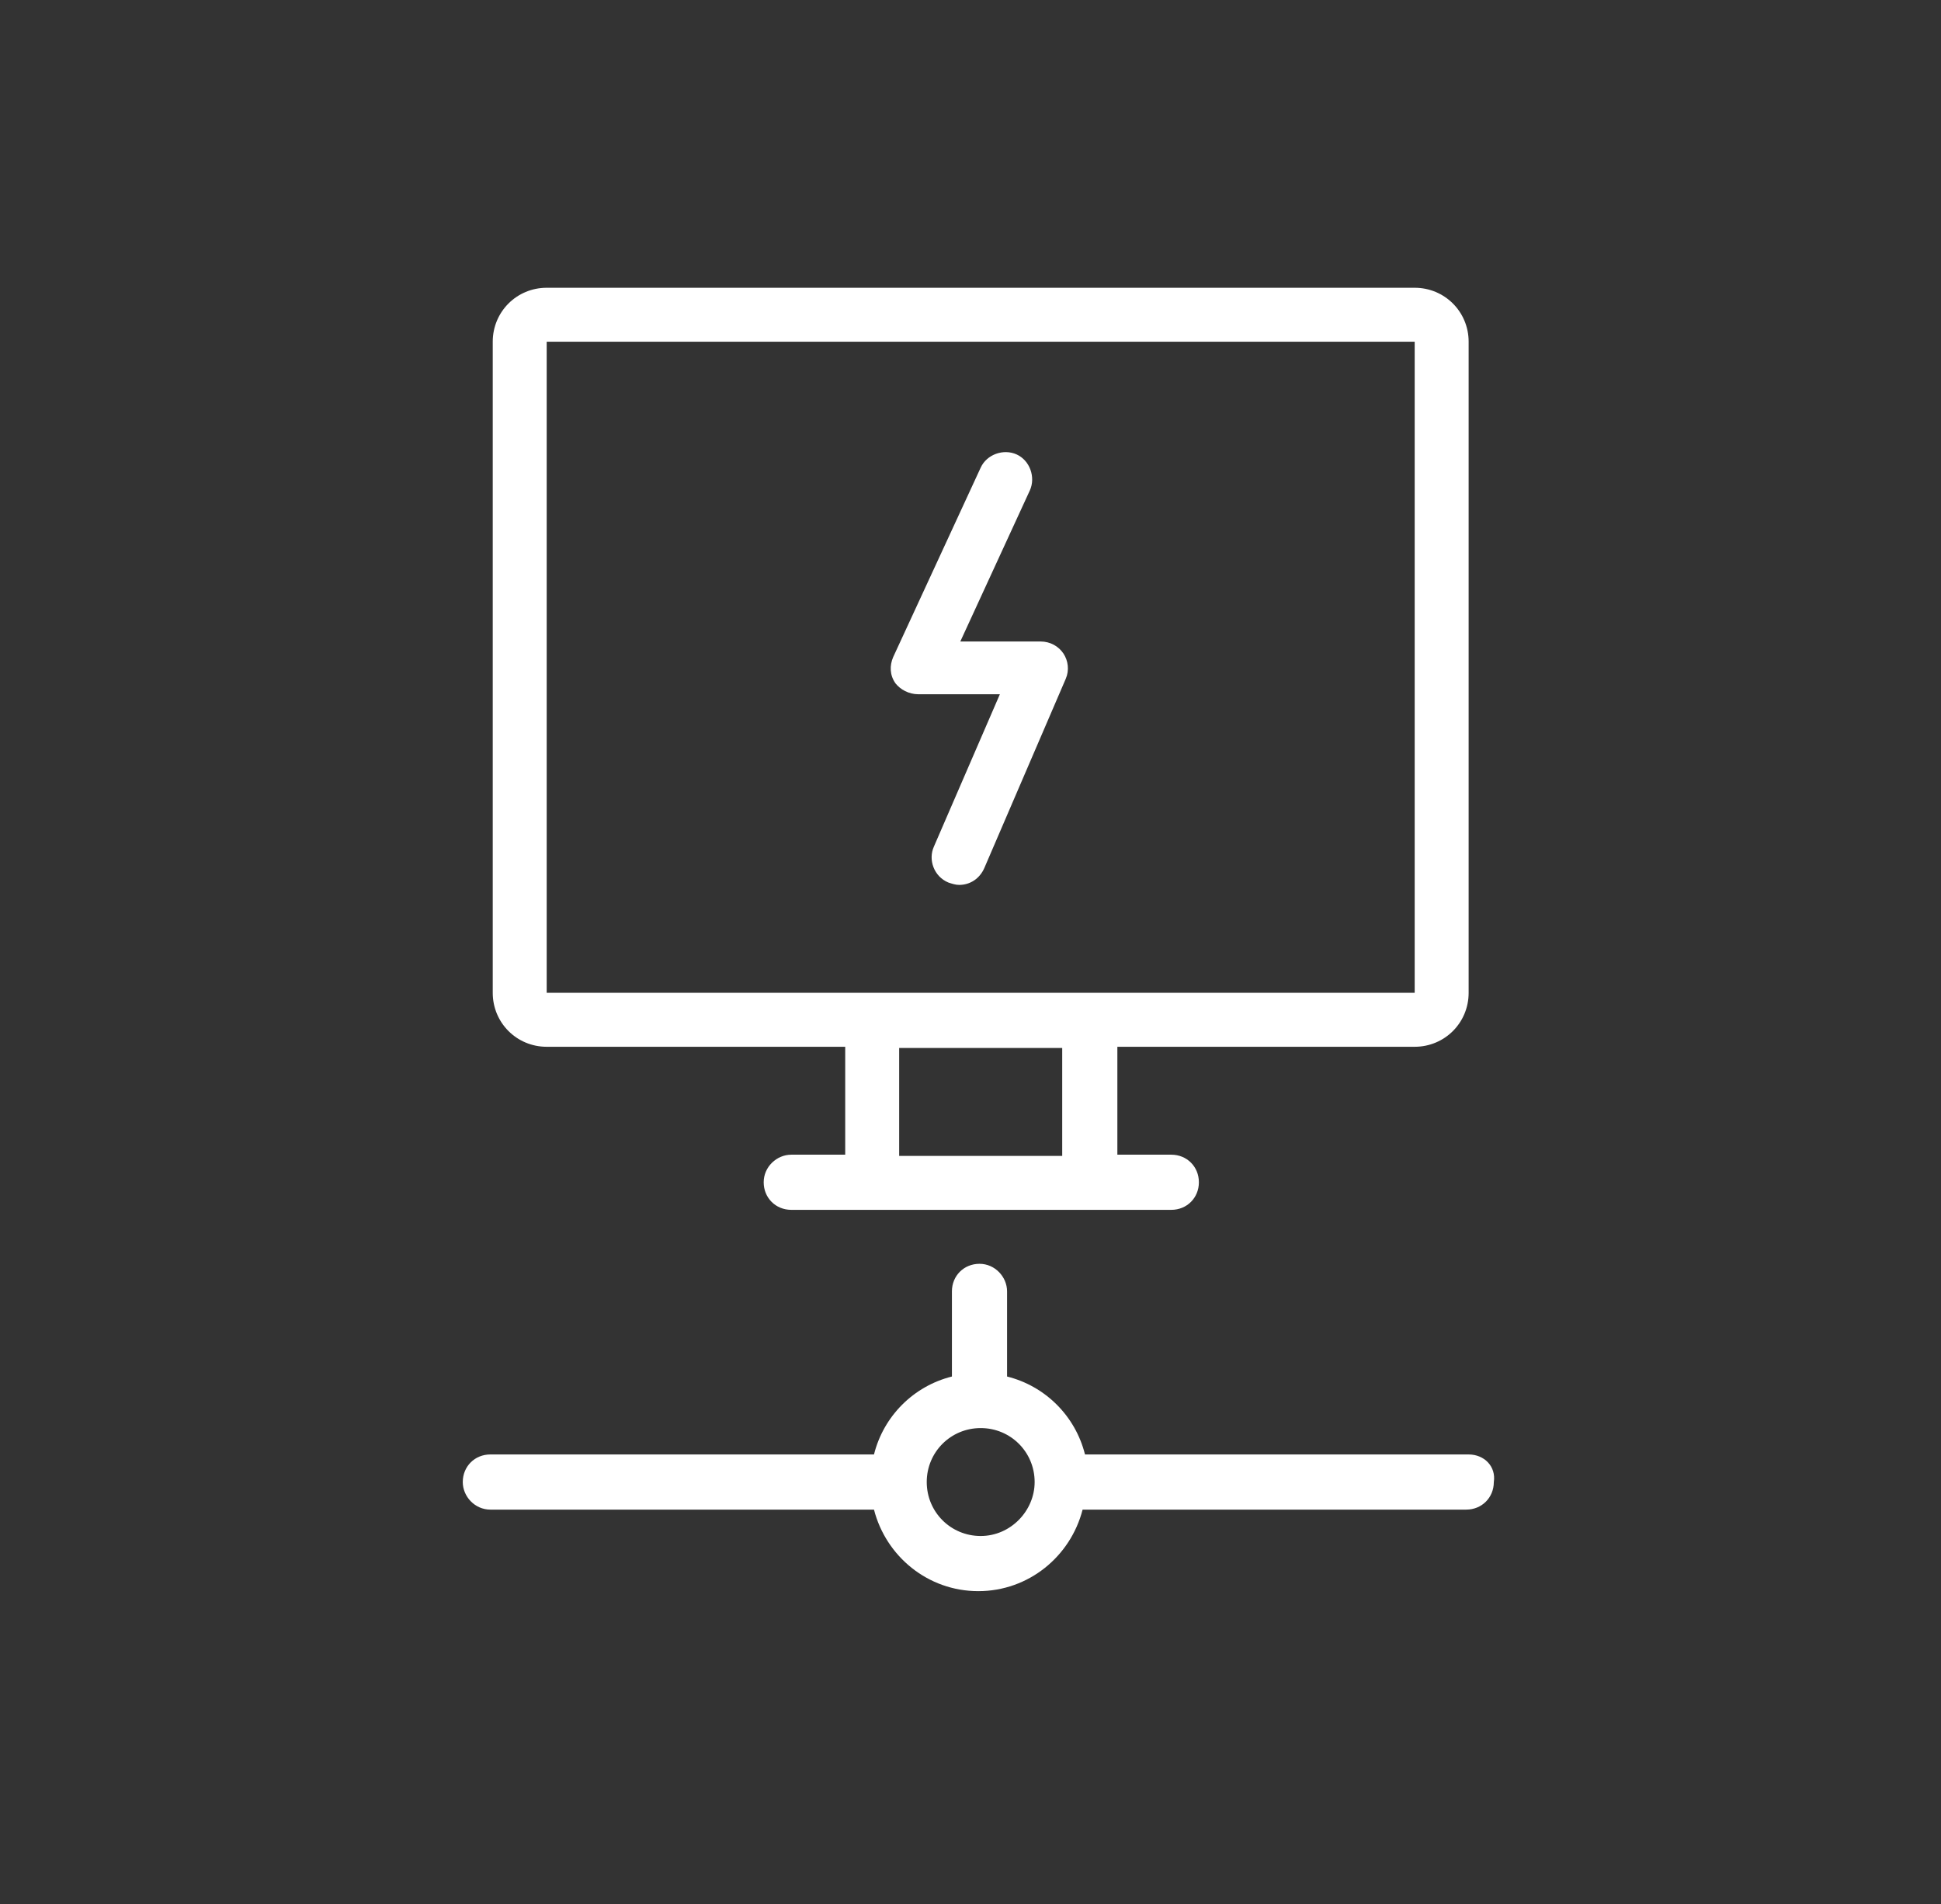
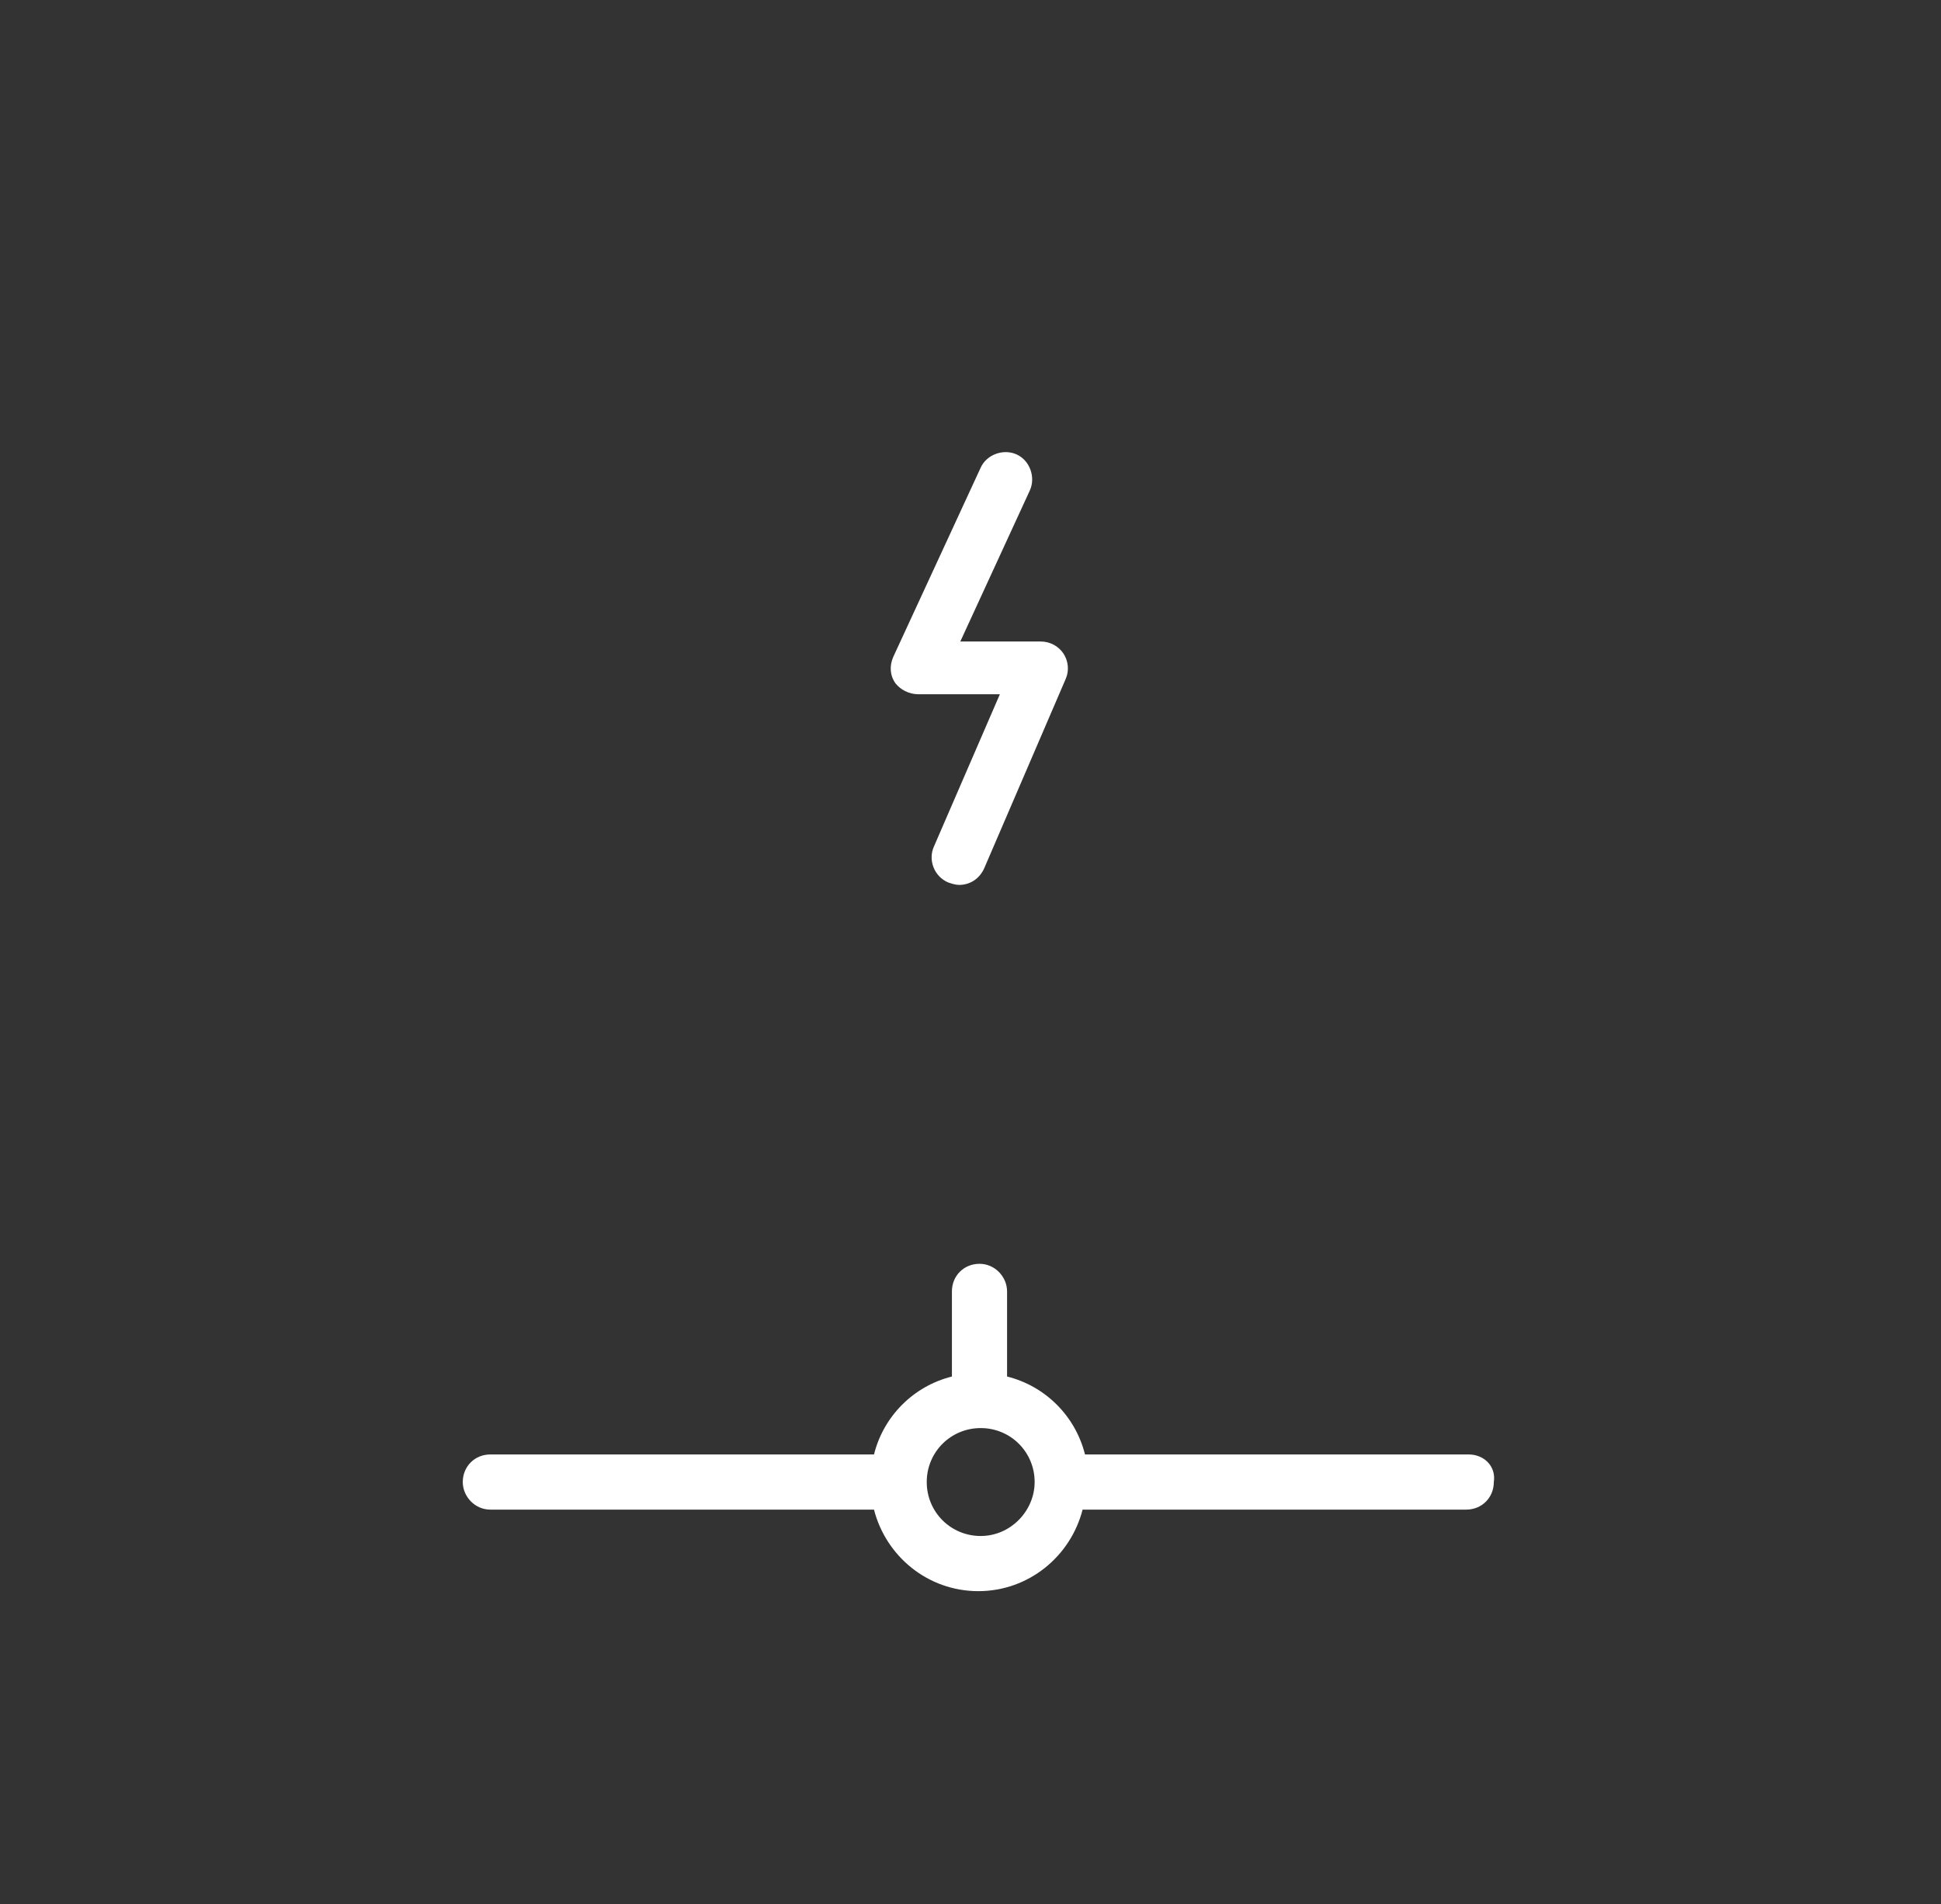
<svg xmlns="http://www.w3.org/2000/svg" version="1.1" id="Layer_1" x="0px" y="0px" viewBox="0 0 161.9 158.8" style="enable-background:new 0 0 161.9 158.8;" xml:space="preserve">
  <rect x="0" y="0" width="161.9" height="158.8" fill="#333333" stroke="none" />
  <style type="text/css">
	.st0{fill:#FFFFFF;}
</style>
  <g>
-     <path class="st0" d="M45.6,87.3h24.9v9H66c-1.2,0-2.3,1-2.3,2.3s1,2.3,2.3,2.3h31.7c1.3,0,2.3-1,2.3-2.3s-1-2.3-2.3-2.3h-4.5v-9   H118c2.5,0,4.5-2,4.5-4.5V28.5c0-2.5-2-4.5-4.5-4.5H45.6c-2.5,0-4.5,2-4.5,4.5v54.3C41.1,85.3,43.1,87.3,45.6,87.3z M88.6,96.4H75   v-9h13.6V96.4z M45.6,28.5H118l0,54.3H45.6V28.5z" />
    <path class="st0" d="M76.6,57.9h6.8l-5.5,12.7c-0.5,1.1,0,2.5,1.2,3c0.3,0.1,0.6,0.2,0.9,0.2c0.9,0,1.7-0.5,2.1-1.4l6.8-15.8   c0.3-0.7,0.2-1.5-0.2-2.1c-0.4-0.6-1.1-1-1.9-1h-6.7l5.8-12.6c0.5-1.1,0-2.5-1.1-3c-1.1-0.5-2.5,0-3,1.1l-7.3,15.8   c-0.3,0.7-0.3,1.5,0.2,2.2C75.1,57.5,75.8,57.9,76.6,57.9z" />
    <path class="st0" d="M122.5,121.3h-32c-0.8-3.2-3.3-5.7-6.5-6.5v-7.1c0-1.2-1-2.3-2.3-2.3s-2.3,1-2.3,2.3v7.1   c-3.2,0.8-5.7,3.3-6.5,6.5h-32c-1.3,0-2.3,1-2.3,2.3c0,1.2,1,2.3,2.3,2.3h32c1,3.9,4.5,6.8,8.7,6.8c4.2,0,7.7-2.9,8.7-6.8h32   c1.3,0,2.3-1,2.3-2.3C124.8,122.3,123.8,121.3,122.5,121.3z M81.8,128.1c-2.5,0-4.5-2-4.5-4.5c0-2.5,2-4.5,4.5-4.5   c2.5,0,4.5,2,4.5,4.5C86.3,126,84.3,128.1,81.8,128.1z" />
  </g>
</svg>